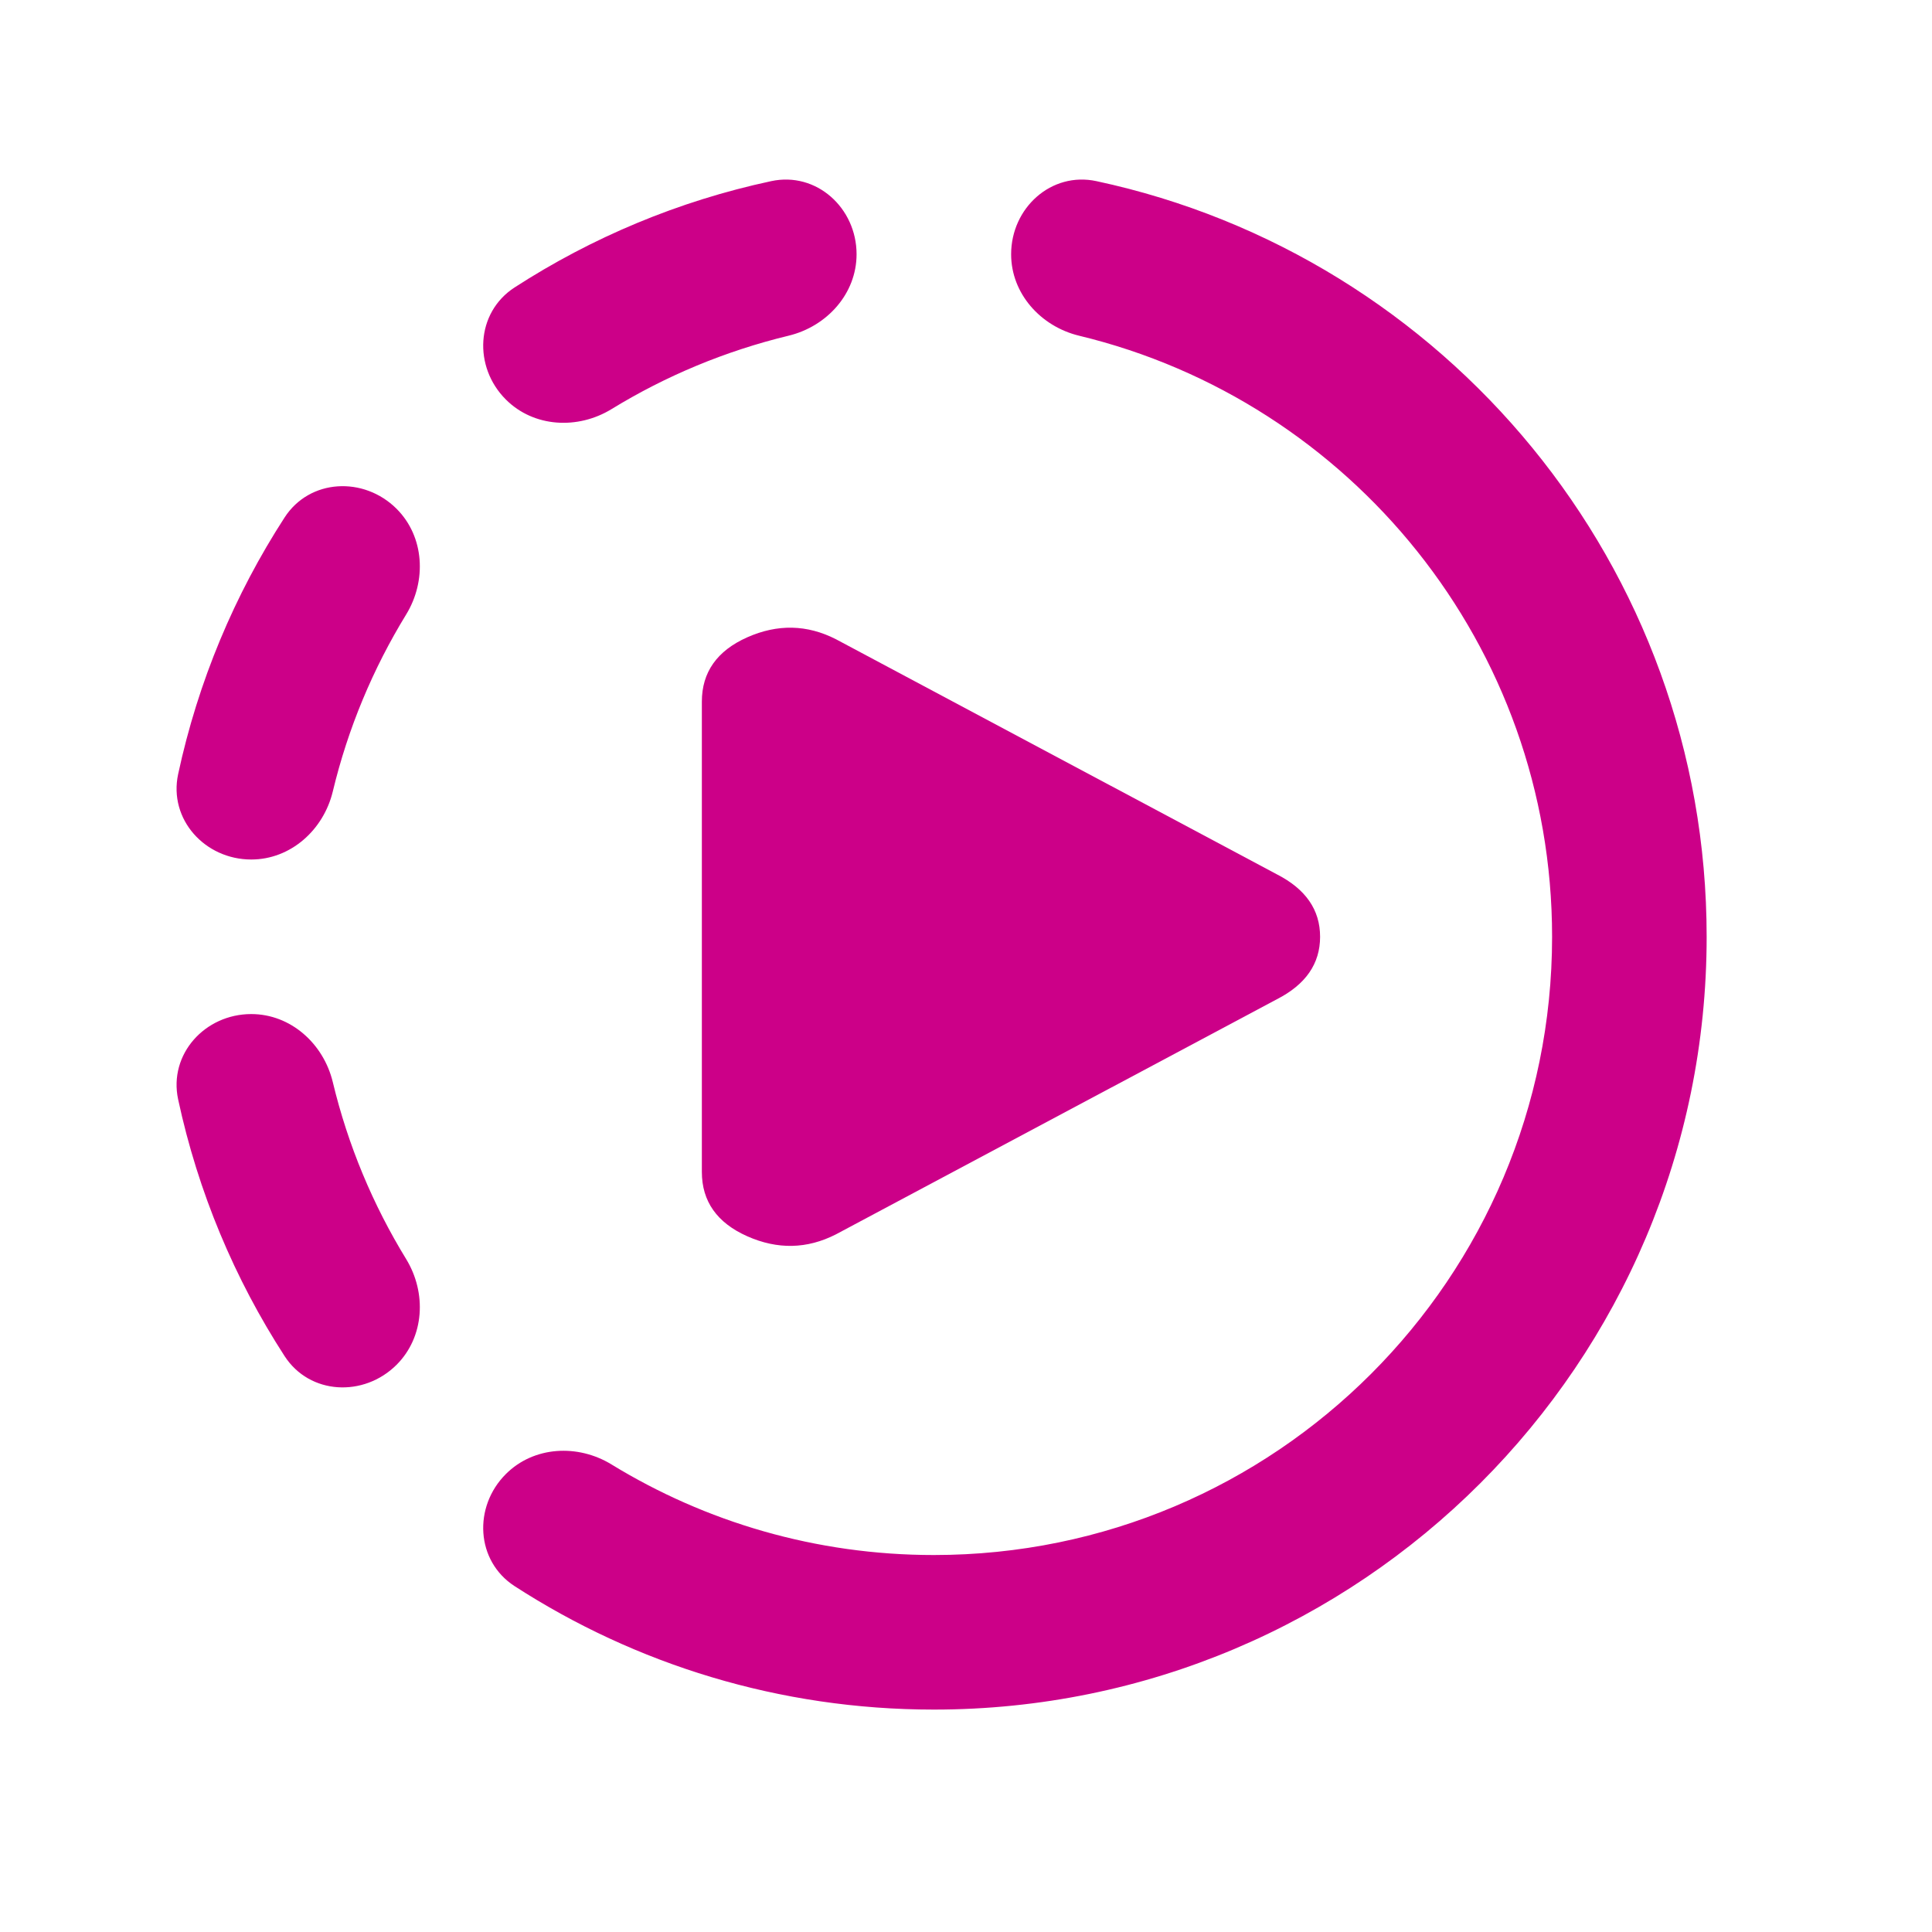
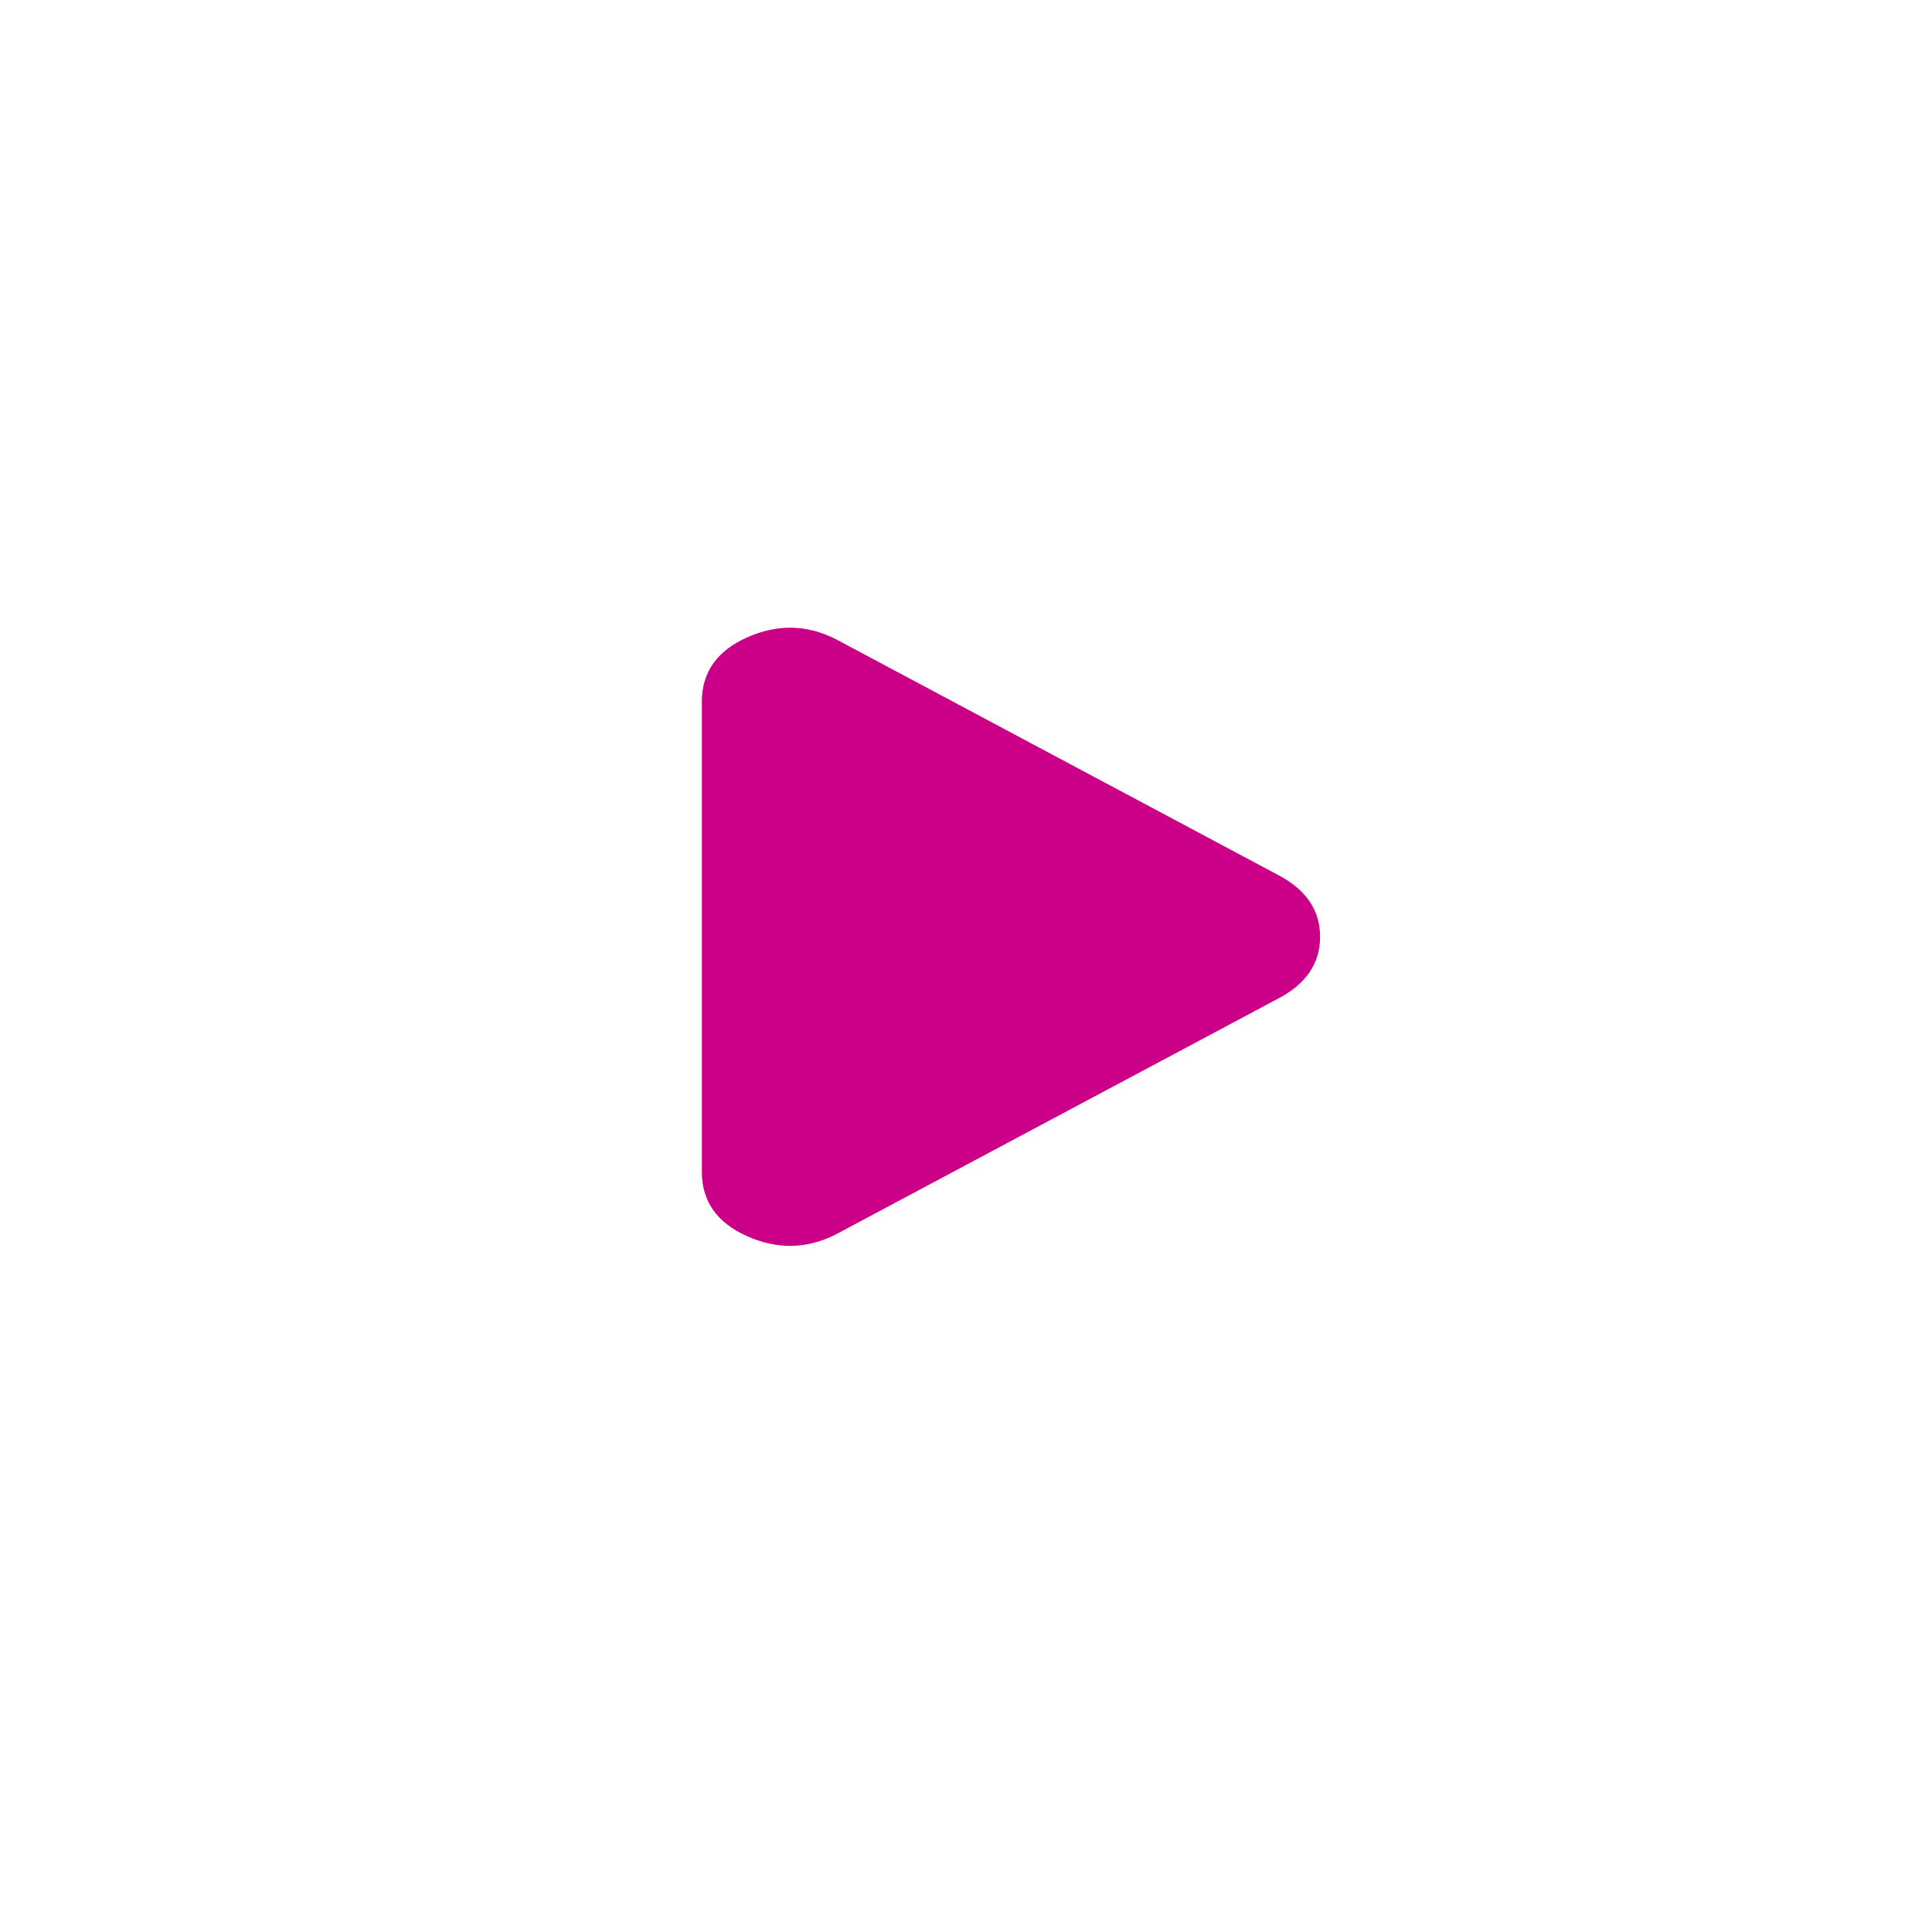
<svg xmlns="http://www.w3.org/2000/svg" width="25" height="25" viewBox="0 0 25 25" fill="none">
  <path d="M10.816 15.973L16.523 12.93C16.895 12.74 17.082 12.471 17.082 12.122C17.082 11.773 16.895 11.504 16.523 11.314L10.816 8.271C10.443 8.081 10.061 8.073 9.669 8.247C9.278 8.421 9.082 8.699 9.082 9.079V15.165C9.082 15.545 9.278 15.823 9.669 15.997C10.061 16.171 10.443 16.163 10.816 15.973Z" fill="#CC0088" />
-   <path fill-rule="evenodd" clip-rule="evenodd" d="M13.084 3.29C13.084 3.8 13.467 4.224 13.963 4.344C17.475 5.19 20.084 8.351 20.084 12.122C20.084 16.54 16.502 20.122 12.084 20.122C10.555 20.122 9.127 19.693 7.913 18.95C7.477 18.683 6.907 18.713 6.546 19.074C6.122 19.497 6.156 20.198 6.658 20.524C8.221 21.535 10.084 22.122 12.084 22.122C17.607 22.122 22.084 17.645 22.084 12.122C22.084 7.321 18.701 3.31 14.188 2.344C13.603 2.218 13.084 2.691 13.084 3.29ZM11.084 3.29C11.084 2.691 10.565 2.218 9.979 2.344C8.778 2.601 7.657 3.074 6.658 3.72C6.156 4.046 6.122 4.747 6.546 5.17C6.907 5.531 7.477 5.561 7.913 5.294C8.613 4.865 9.384 4.542 10.204 4.344C10.701 4.224 11.084 3.8 11.084 3.29ZM4.306 14.001C4.186 13.505 3.762 13.122 3.251 13.122C2.652 13.122 2.18 13.641 2.305 14.226C2.563 15.427 3.036 16.549 3.682 17.547C4.007 18.05 4.708 18.083 5.132 17.66C5.493 17.299 5.522 16.729 5.256 16.293C4.827 15.593 4.503 14.822 4.306 14.001ZM3.251 11.122C3.762 11.122 4.186 10.739 4.306 10.243C4.503 9.422 4.827 8.651 5.256 7.951C5.522 7.516 5.493 6.945 5.132 6.584C4.708 6.161 4.007 6.194 3.682 6.697C3.036 7.695 2.563 8.817 2.305 10.018C2.18 10.603 2.652 11.122 3.251 11.122Z" fill="#CC0088" />
</svg>